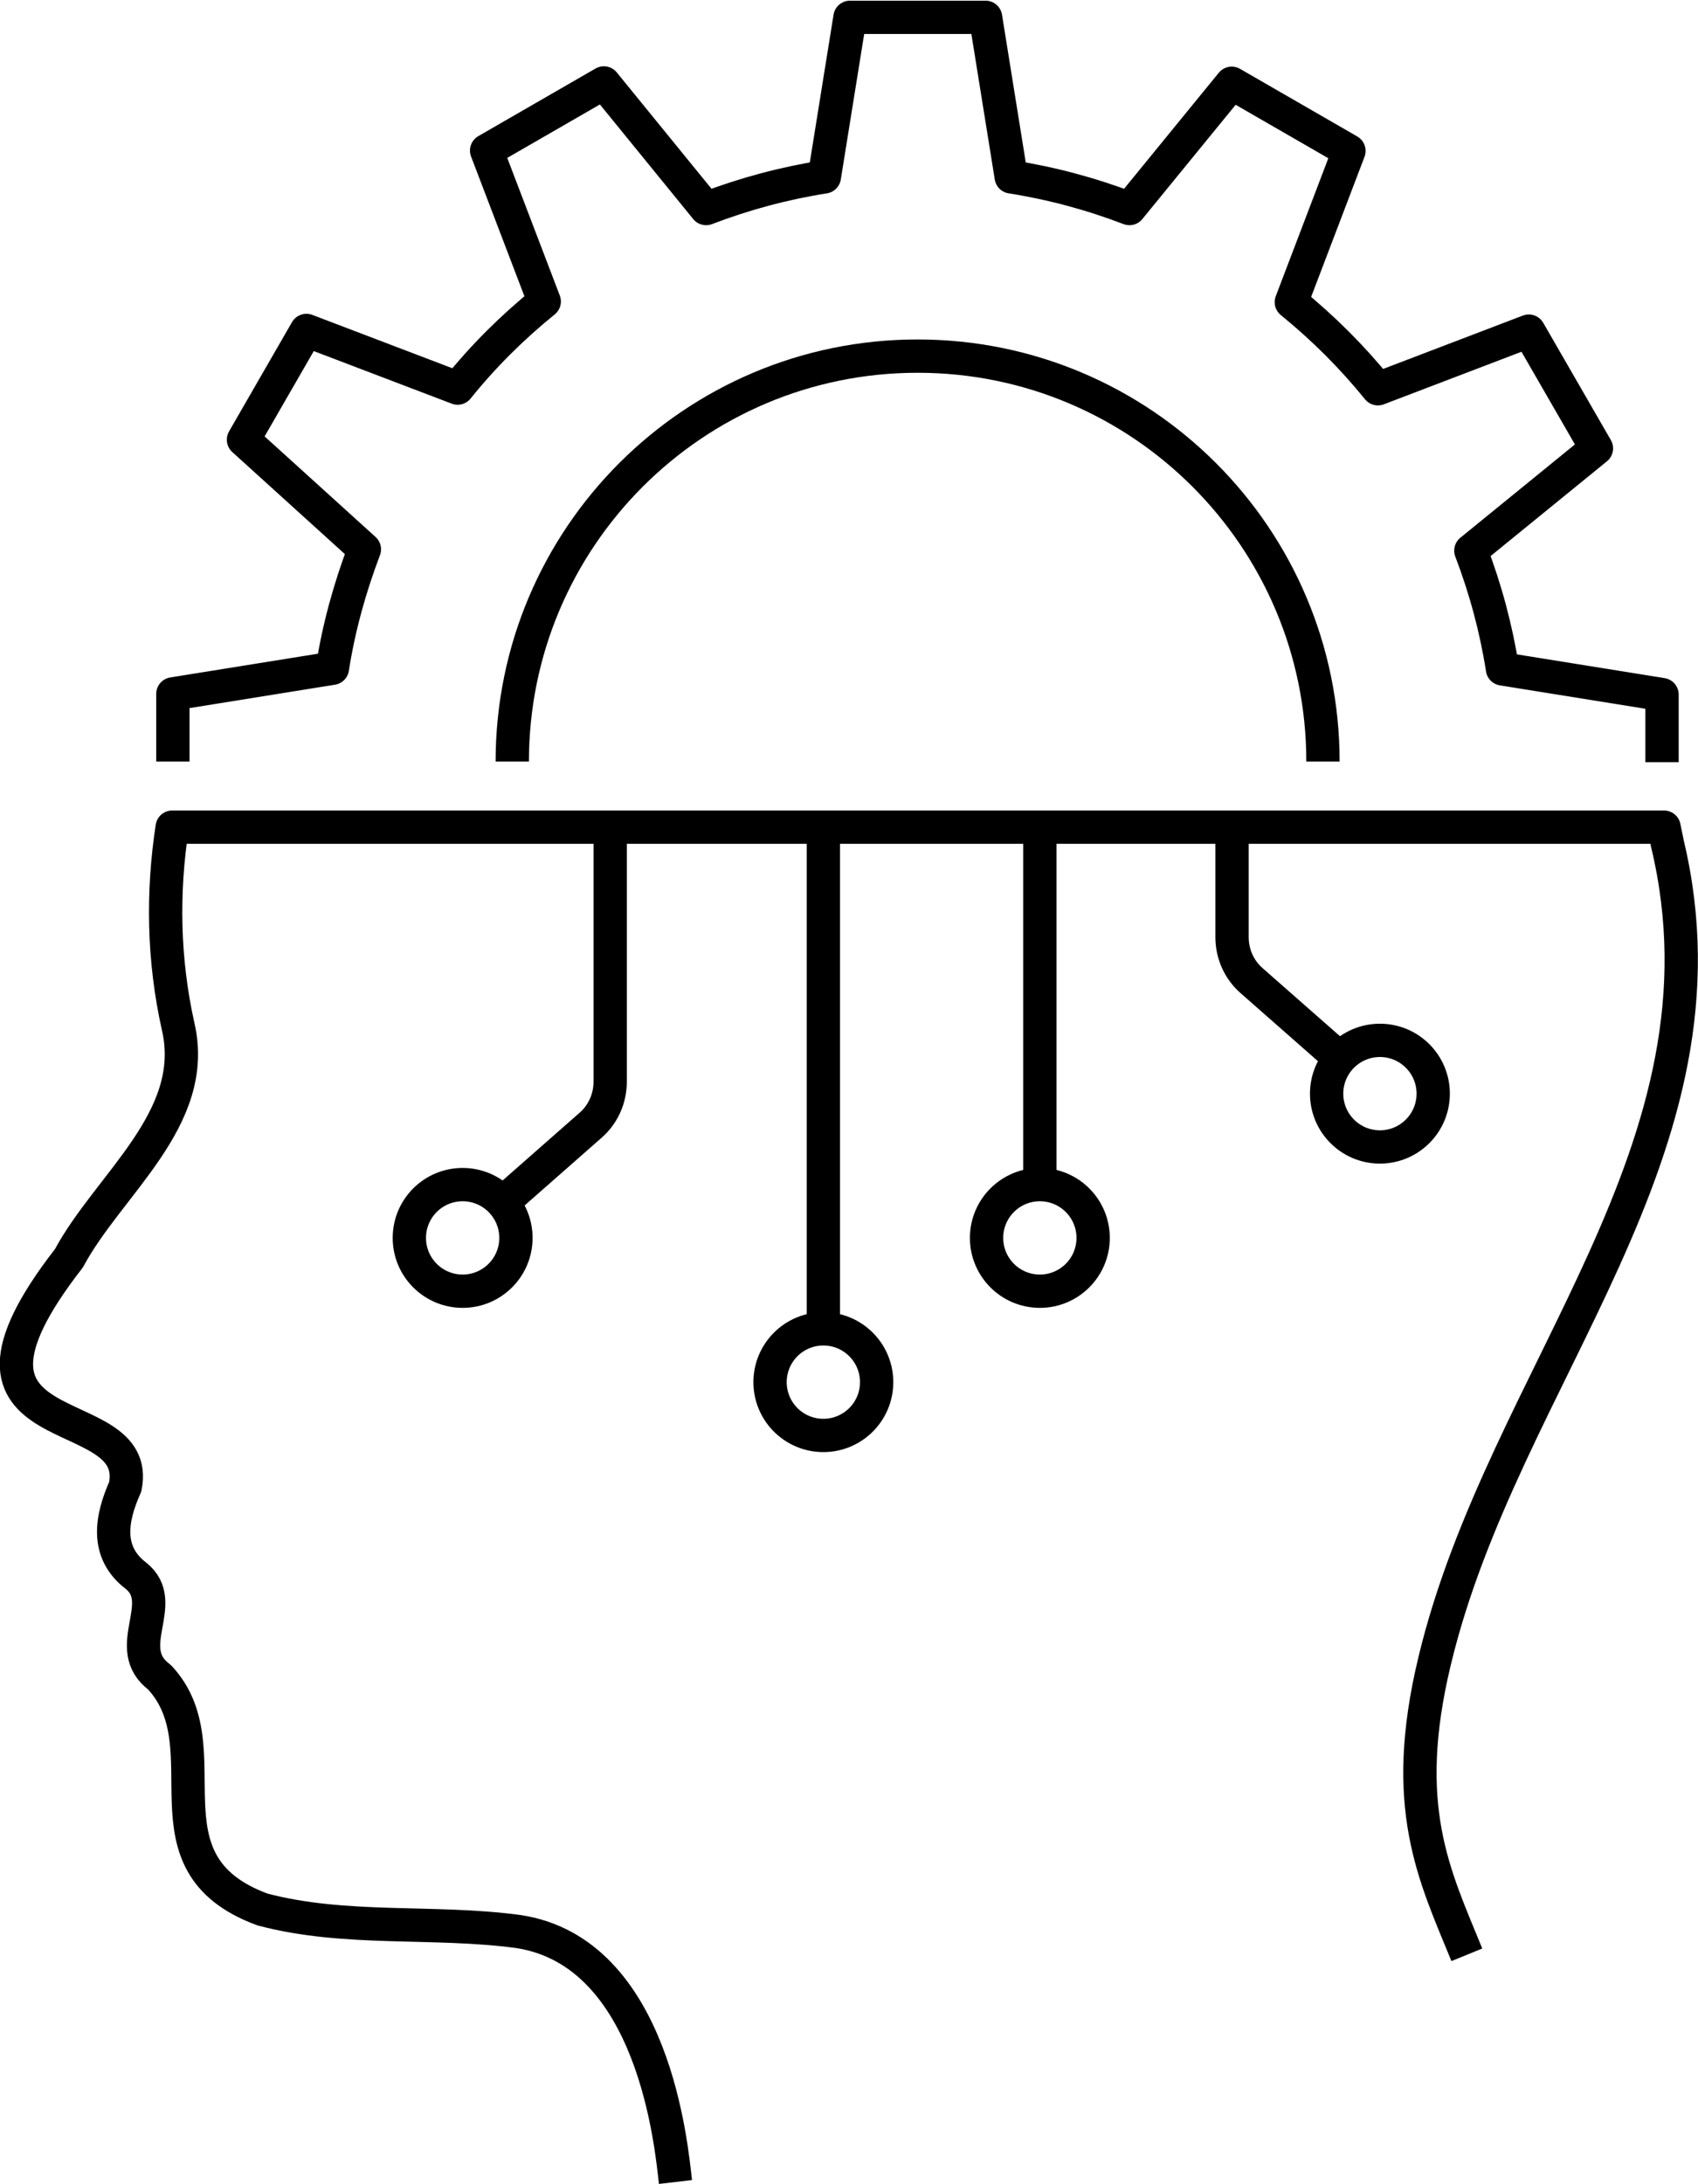
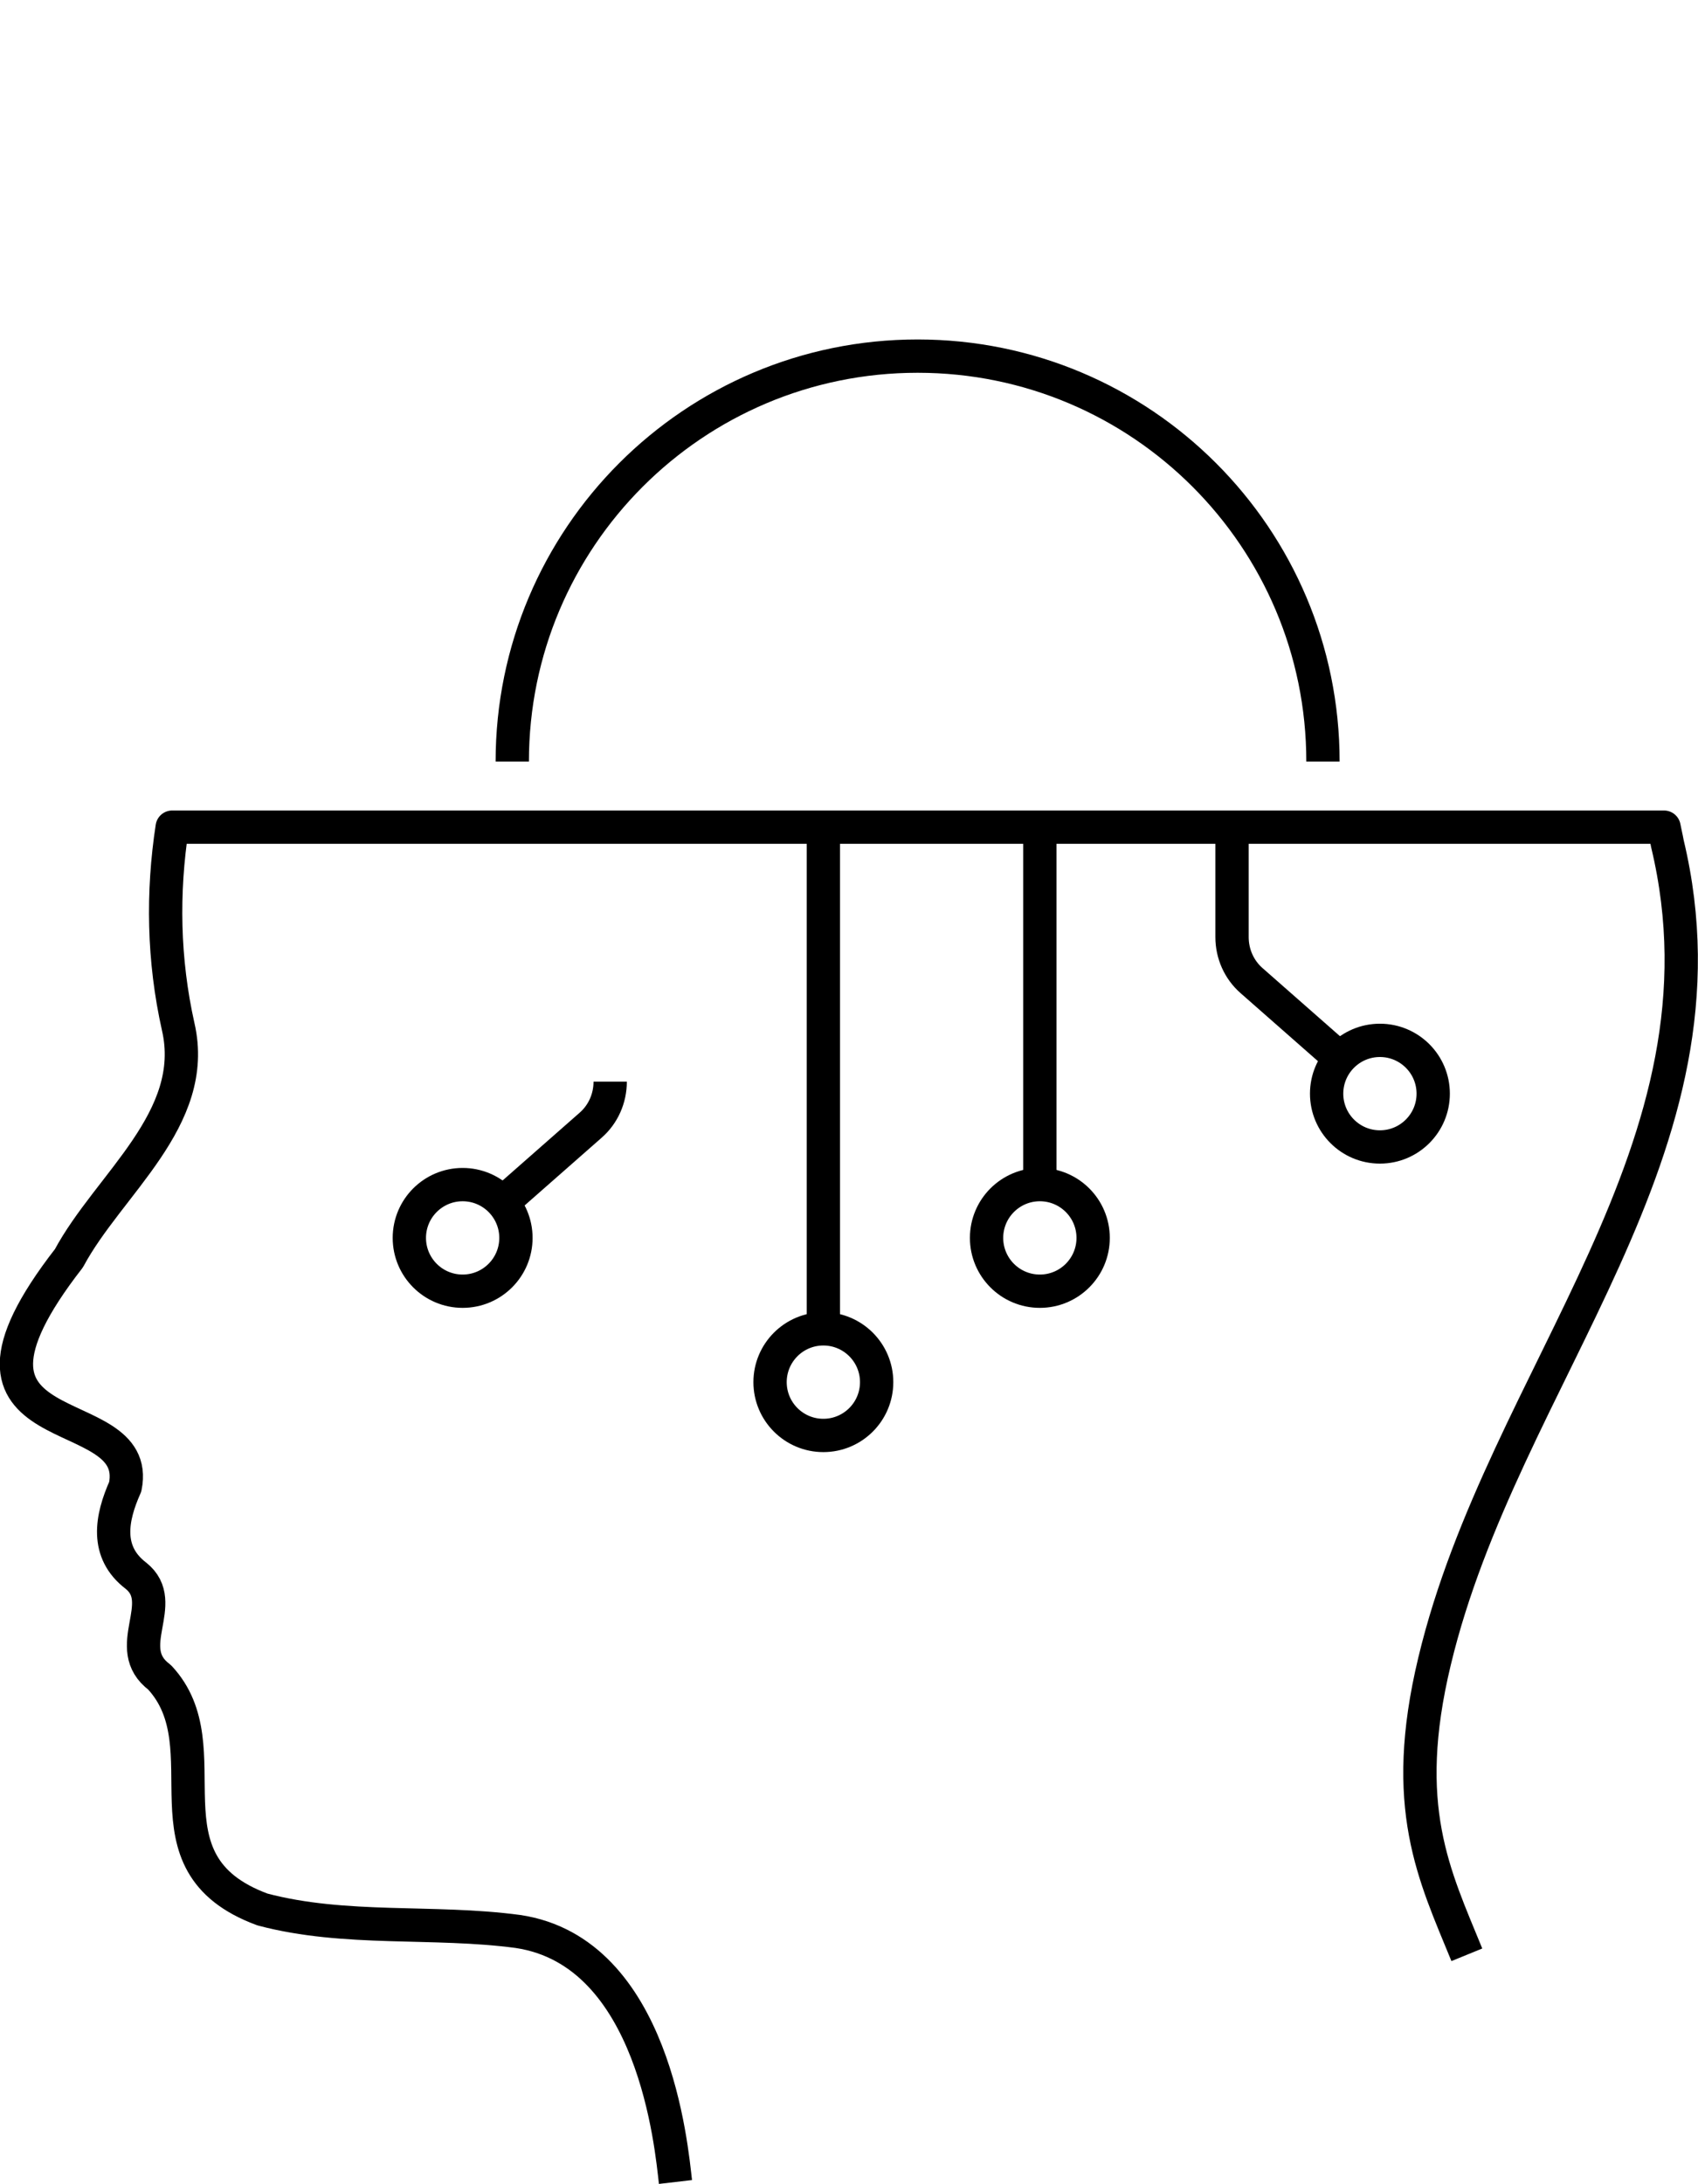
<svg xmlns="http://www.w3.org/2000/svg" viewBox="0 0 50.98 65.56">
  <g fill="none" stroke="#000" stroke-linejoin="round">
    <path d="m20.28 65.5c-.12-1.03-.63-6.91-4.73-7.52-2.54-.34-5.18 0-7.67-.66-3.8-1.4-1.1-4.84-3.09-6.97-1.18-.88.32-2.23-.71-3.05-.93-.71-.74-1.73-.32-2.67.56-2.76-6.24-1.01-1.69-6.86 1.19-2.22 3.92-4.18 3.28-6.95-.45-2.01-.48-4.03-.18-5.99h44.79c.03.16.07.32.1.49 2.2 9.17-4.93 15.94-6.99 24.55-1.05 4.37-.01 6.41.97 8.81" />
    <circle cx="13.89" cy="37.16" r="1.6" />
    <circle cx="24.72" cy="41.49" r="1.6" />
    <circle cx="31.22" cy="37.16" r="1.6" />
    <path d="m31.22 35.56v-10.72" />
    <path d="m24.72 39.9v-15.06" />
-     <path d="m15.08 36.11 2.65-2.33c.38-.33.59-.81.59-1.31v-7.63" />
+     <path d="m15.08 36.11 2.65-2.33c.38-.33.59-.81.59-1.31" />
    <circle cx="41.43" cy="32.83" r="1.6" />
    <path d="m40.23 31.77-2.65-2.33c-.38-.33-.59-.81-.59-1.31v-3.3" />
-     <path d="m5.19 22.86v-2.03l4.79-.77c.19-1.22.52-2.41.96-3.57l-3.63-3.29 1.89-3.28 4.54 1.73c.77-.96 1.65-1.83 2.6-2.6l-1.73-4.53 3.52-2.03 3.07 3.77c1.15-.44 2.34-.76 3.55-.95l.77-4.79h4.07l.77 4.79c1.21.19 2.4.51 3.55.95l3.07-3.76 3.52 2.03-1.73 4.54c.96.78 1.83 1.65 2.6 2.6l4.53-1.73 2.03 3.52-3.77 3.07c.44 1.15.76 2.34.95 3.55l4.79.77v2.03" />
    <path d="m39.72 22.86c0-6.72-5.45-12.17-12.17-12.17s-12.17 5.45-12.17 12.17" />
  </g>
</svg>